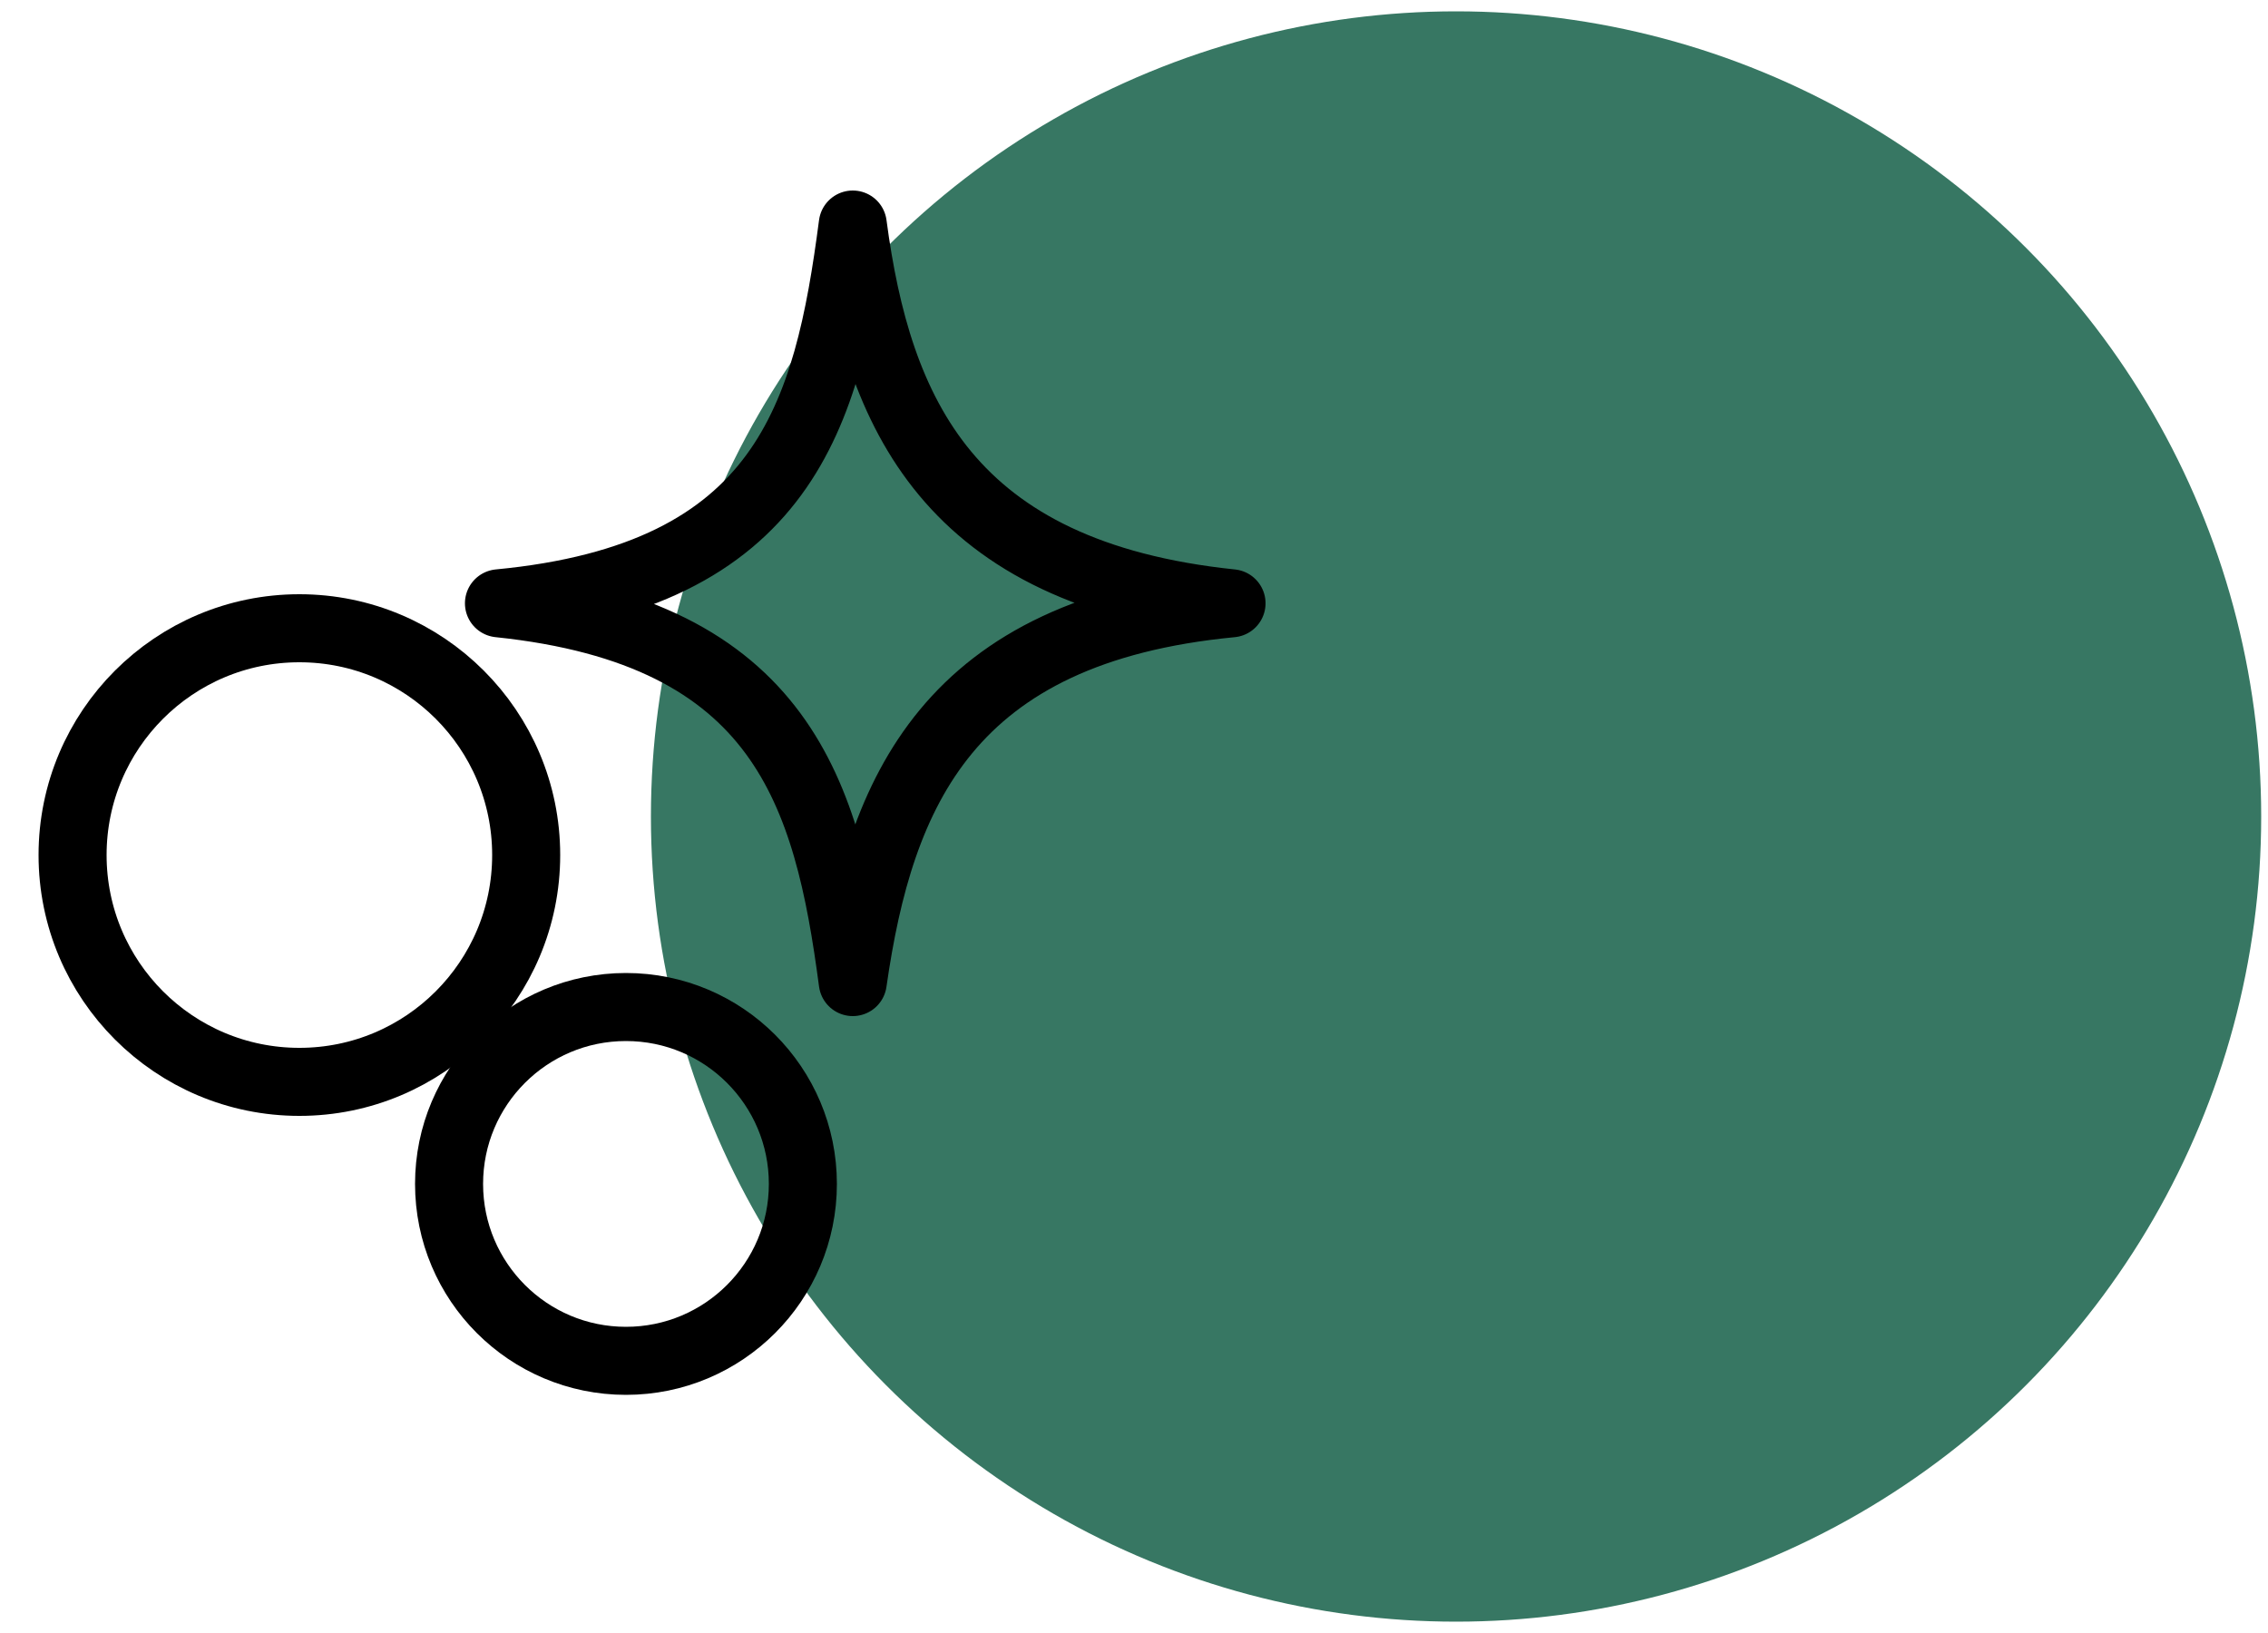
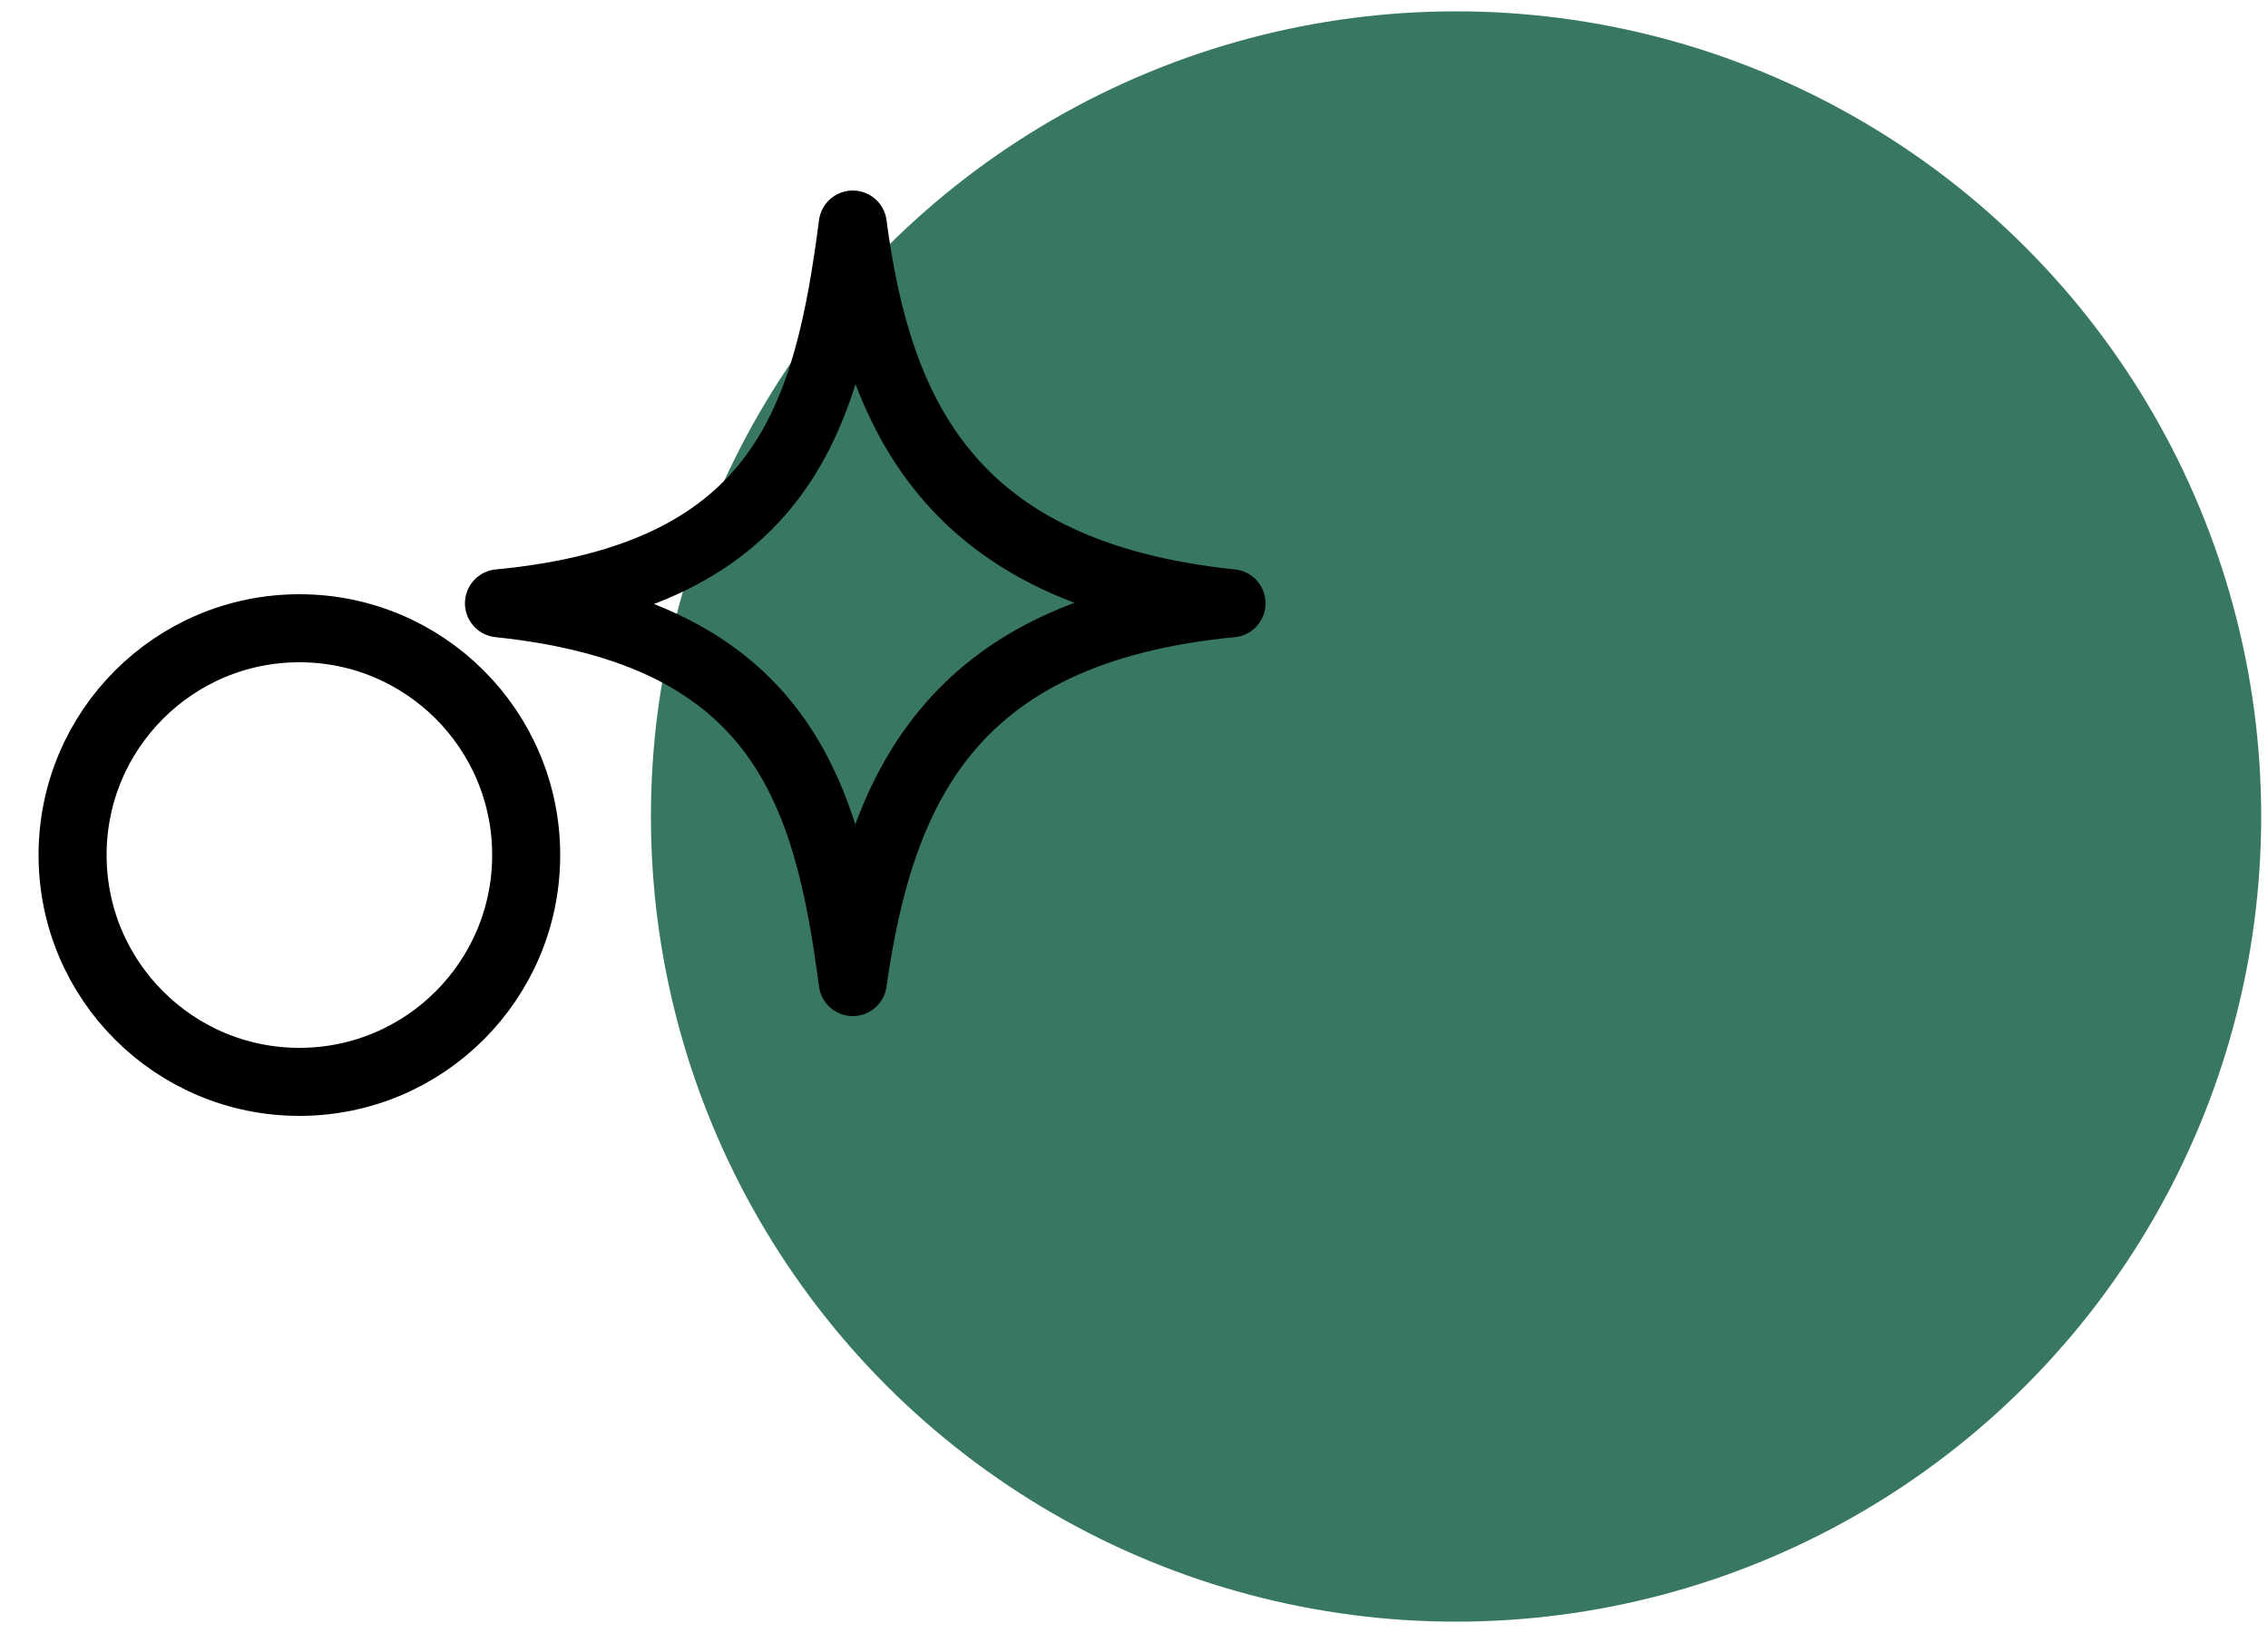
<svg xmlns="http://www.w3.org/2000/svg" version="1.1" id="Vrstva_1" x="0px" y="0px" width="100px" height="72px" viewBox="0 0 100 72" style="enable-background:new 0 0 100 72;" xml:space="preserve">
  <style type="text/css">
	.st0{fill:#F59CA9;}
	.st1{fill:none;stroke:#1D1D1B;stroke-width:3;stroke-miterlimit:10;}
	.st2{fill:none;stroke:#1D1D1B;stroke-width:3;stroke-linecap:round;stroke-miterlimit:10;}
	.st3{fill:#377763;}
	.st4{fill:#F0ECE3;}
	.st5{fill:#EB3351;}
	.st6{fill:#1D1D1B;}
	.st7{fill:#EA78A6;}
	.st8{fill:none;stroke:#000000;stroke-width:3;stroke-linecap:round;stroke-linejoin:round;stroke-miterlimit:10;}
</style>
  <circle class="st3" cx="64.2" cy="36" r="35.5" />
  <g>
    <path class="st8" d="M37.6,9.9c1.1,8.3,4.2,15.4,16.7,16.7c-12.5,1.2-15.5,8.3-16.7,16.7c-1.1-8.3-3.1-15.4-15.6-16.7   C34.6,25.4,36.5,18.3,37.6,9.9z" />
    <circle class="st8" cx="13.2" cy="37.7" r="10" />
-     <circle class="st8" cx="27.6" cy="52.2" r="7.8" />
  </g>
</svg>